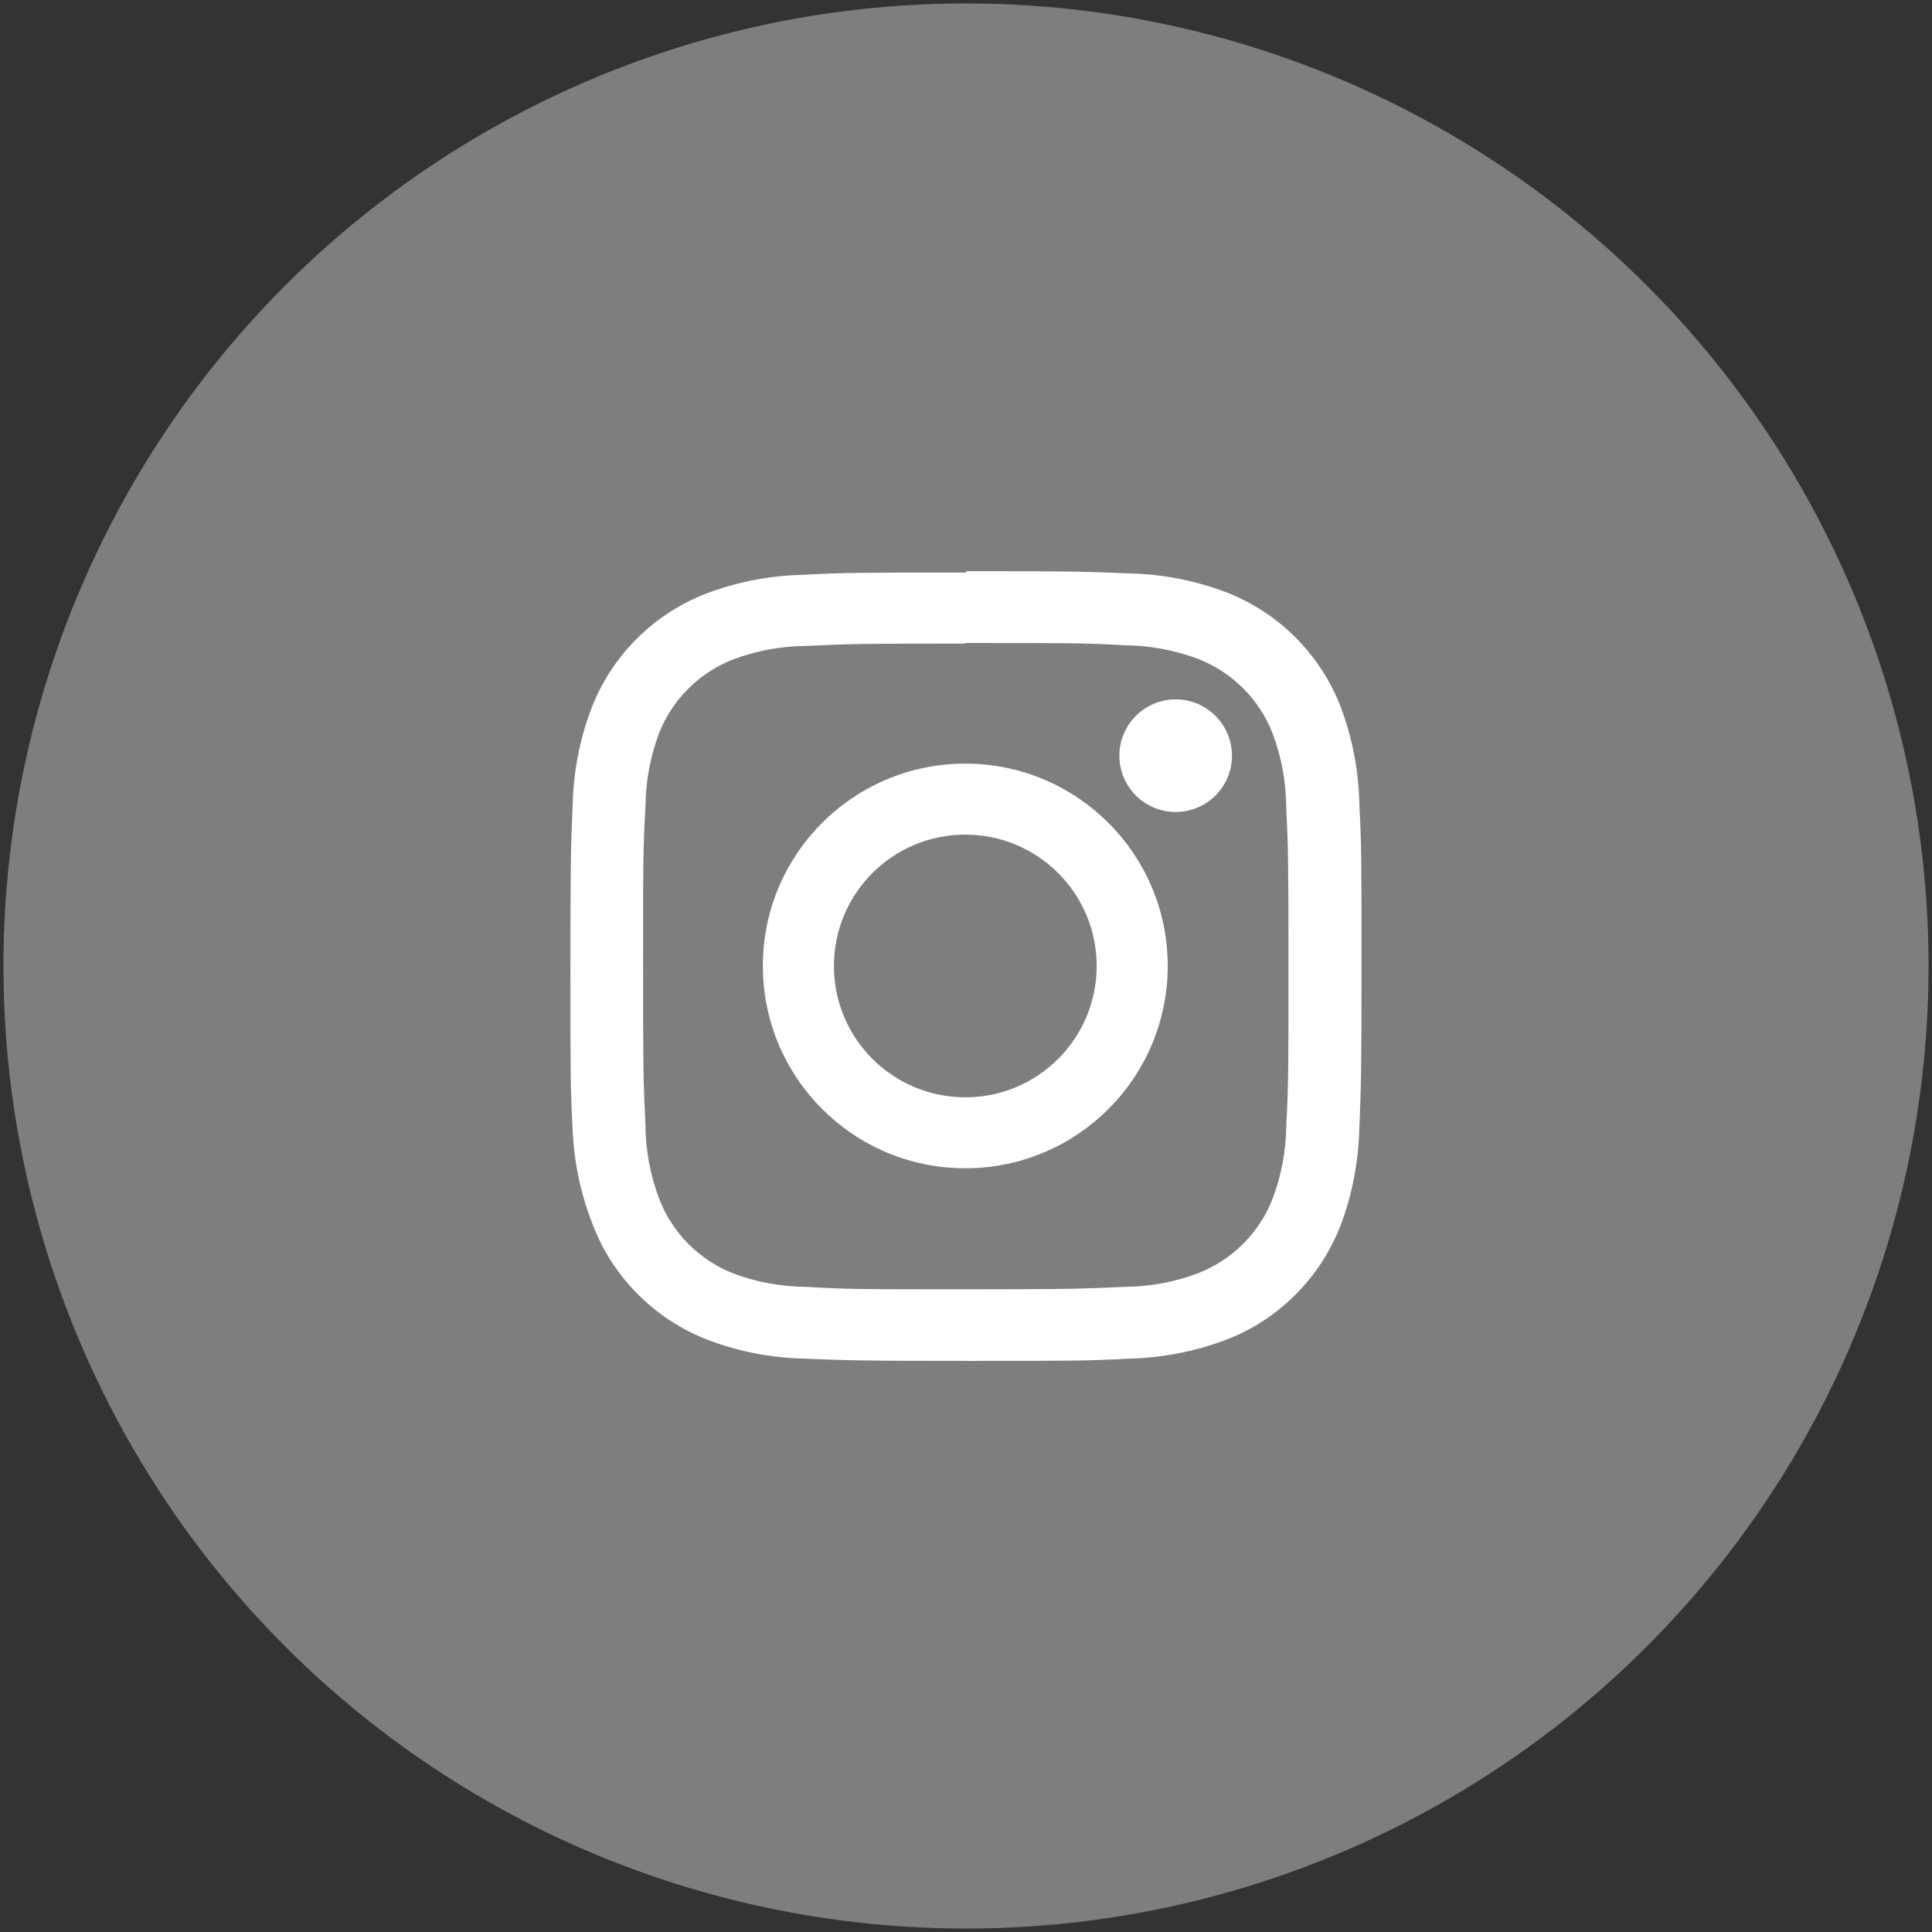
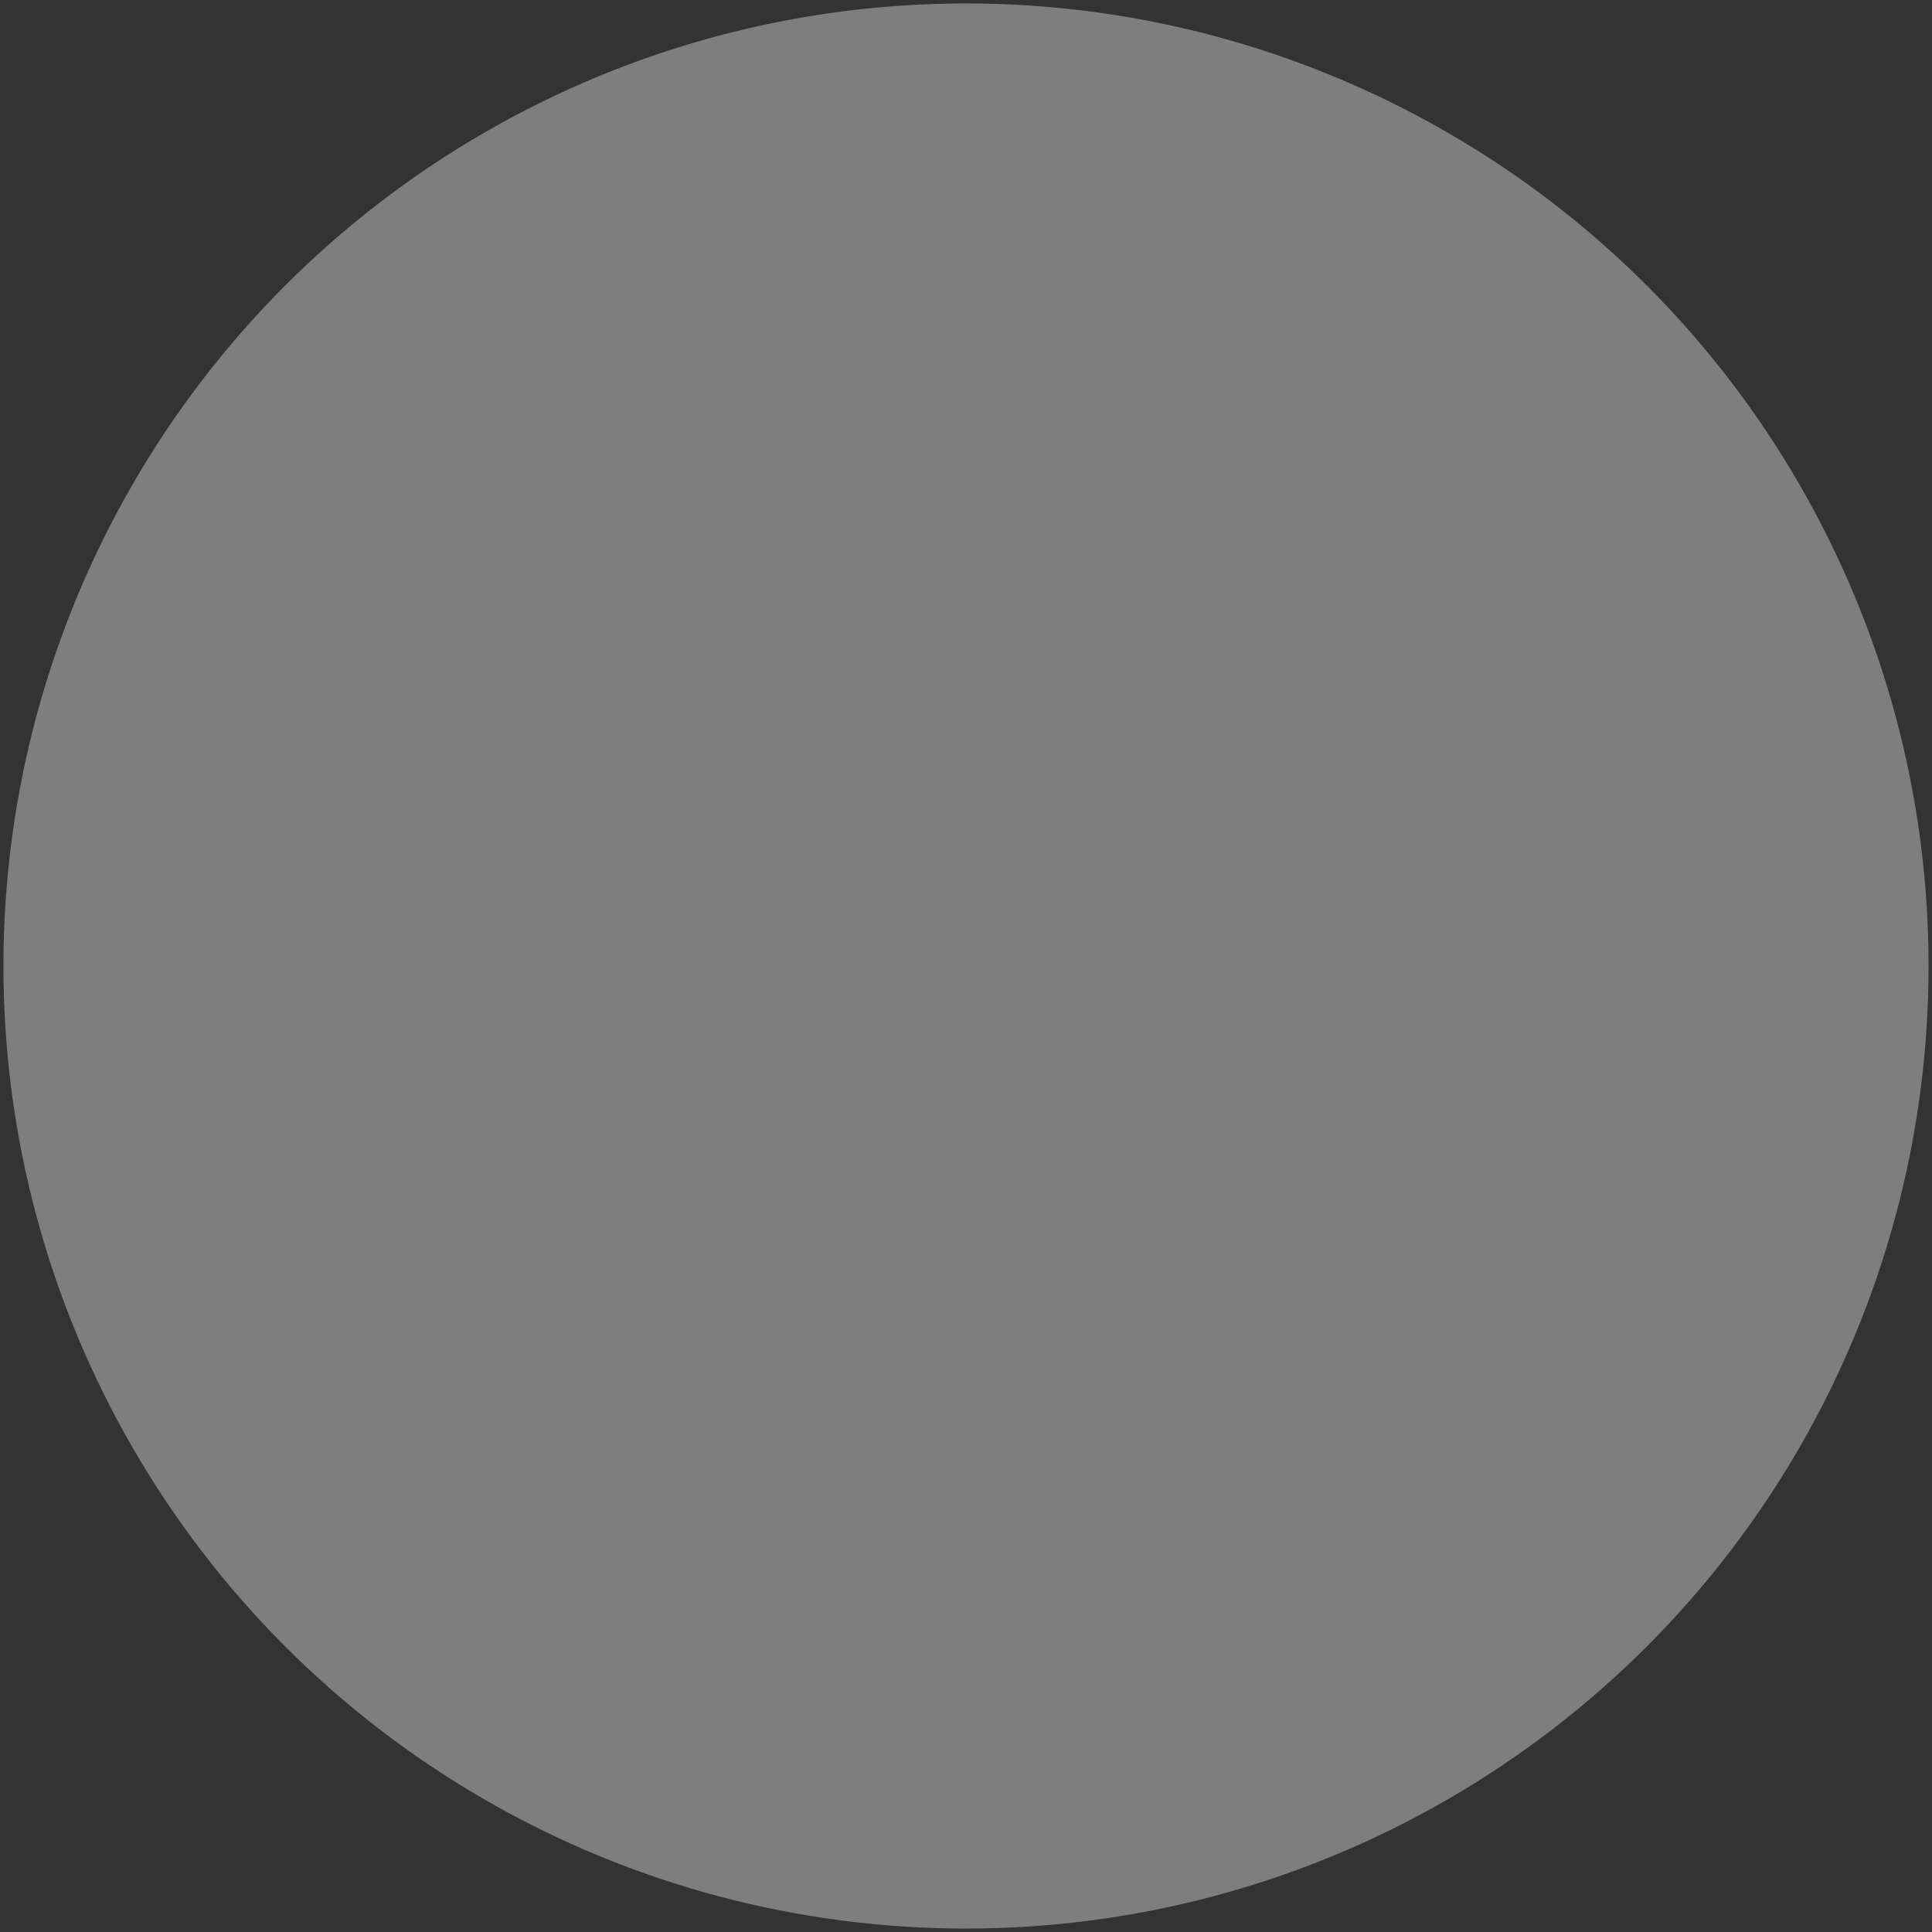
<svg xmlns="http://www.w3.org/2000/svg" version="1.1" id="Layer_1" x="0px" y="0px" width="36px" height="36px" viewBox="0 0 36 36" enable-background="new 0 0 36 36" xml:space="preserve">
  <rect x="0" y="0" width="36" height="36" fill="#333333" stroke="none" />
  <circle fill="#7E7E7E" stroke="#7E7E7E" stroke-miterlimit="10" cx="18" cy="18" r="17.436" />
  <g>
-     <path fill="#FFFFFF" d="M17.988,11.981c1.961,0,2.194,0,2.97,0.042c0.466,0.005,0.927,0.091,1.364,0.253   c0.639,0.249,1.145,0.754,1.392,1.393c0.164,0.437,0.249,0.897,0.253,1.364c0.036,0.774,0.042,1.008,0.042,2.968   c0,1.959,0,2.195-0.041,2.971c-0.005,0.466-0.09,0.927-0.254,1.362c-0.249,0.64-0.753,1.144-1.392,1.391   c-0.438,0.167-0.898,0.249-1.366,0.254c-0.773,0.035-1.004,0.045-2.968,0.045c-1.962,0-2.195,0-2.969-0.045   c-0.467-0.005-0.928-0.087-1.364-0.254c-0.633-0.249-1.132-0.758-1.375-1.393c-0.164-0.438-0.249-0.899-0.253-1.365   c-0.038-0.776-0.044-1.009-0.044-2.97c0-1.96,0-2.194,0.044-2.969c0.004-0.466,0.089-0.926,0.252-1.364   c0.248-0.627,0.745-1.126,1.376-1.375c0.437-0.164,0.897-0.249,1.364-0.253c0.774-0.037,1.008-0.044,2.969-0.044 M17.988,10.669   c-1.994,0-2.244,0-3.027,0.042c-0.61,0.012-1.215,0.13-1.786,0.343c-0.995,0.379-1.783,1.167-2.161,2.161   C10.8,13.787,10.684,14.39,10.671,15c-0.034,0.784-0.042,1.032-0.042,3.026c0,1.996,0,2.245,0.042,3.031   c0.025,0.6,0.15,1.195,0.371,1.755c0.378,0.995,1.167,1.781,2.161,2.16c0.571,0.217,1.174,0.329,1.783,0.344   c0.784,0.032,1.033,0.042,3.028,0.042c1.996,0,2.244,0,3.028-0.042c0.61-0.015,1.214-0.13,1.784-0.344   c0.993-0.372,1.78-1.16,2.162-2.16c0.214-0.571,0.325-1.174,0.341-1.783c0.032-0.781,0.041-1.033,0.041-3.029   c0-1.997,0-2.243-0.041-3.028c-0.013-0.609-0.127-1.213-0.341-1.784c-0.379-0.996-1.169-1.783-2.162-2.161   c-0.574-0.214-1.177-0.33-1.785-0.342c-0.782-0.034-1.031-0.042-3.027-0.042L17.988,10.669L17.988,10.669z" />
-     <path fill="#FFFFFF" d="M17.988,14.229c-2.083-0.001-3.773,1.685-3.773,3.768c-0.001,2.083,1.688,3.772,3.771,3.772   c0,0,0.001,0,0.002,0c2.082,0,3.771-1.689,3.771-3.772C21.758,15.917,20.07,14.23,17.988,14.229z M17.988,20.447   c-1.353,0-2.449-1.095-2.449-2.447c0-1.353,1.095-2.448,2.447-2.448c0.001,0,0.001,0,0.002,0c1.352,0,2.447,1.097,2.447,2.448   C20.434,19.351,19.339,20.447,17.988,20.447z" />
-     <circle fill="#FFFFFF" cx="21.907" cy="14.081" r="1.049" />
-   </g>
+     </g>
</svg>